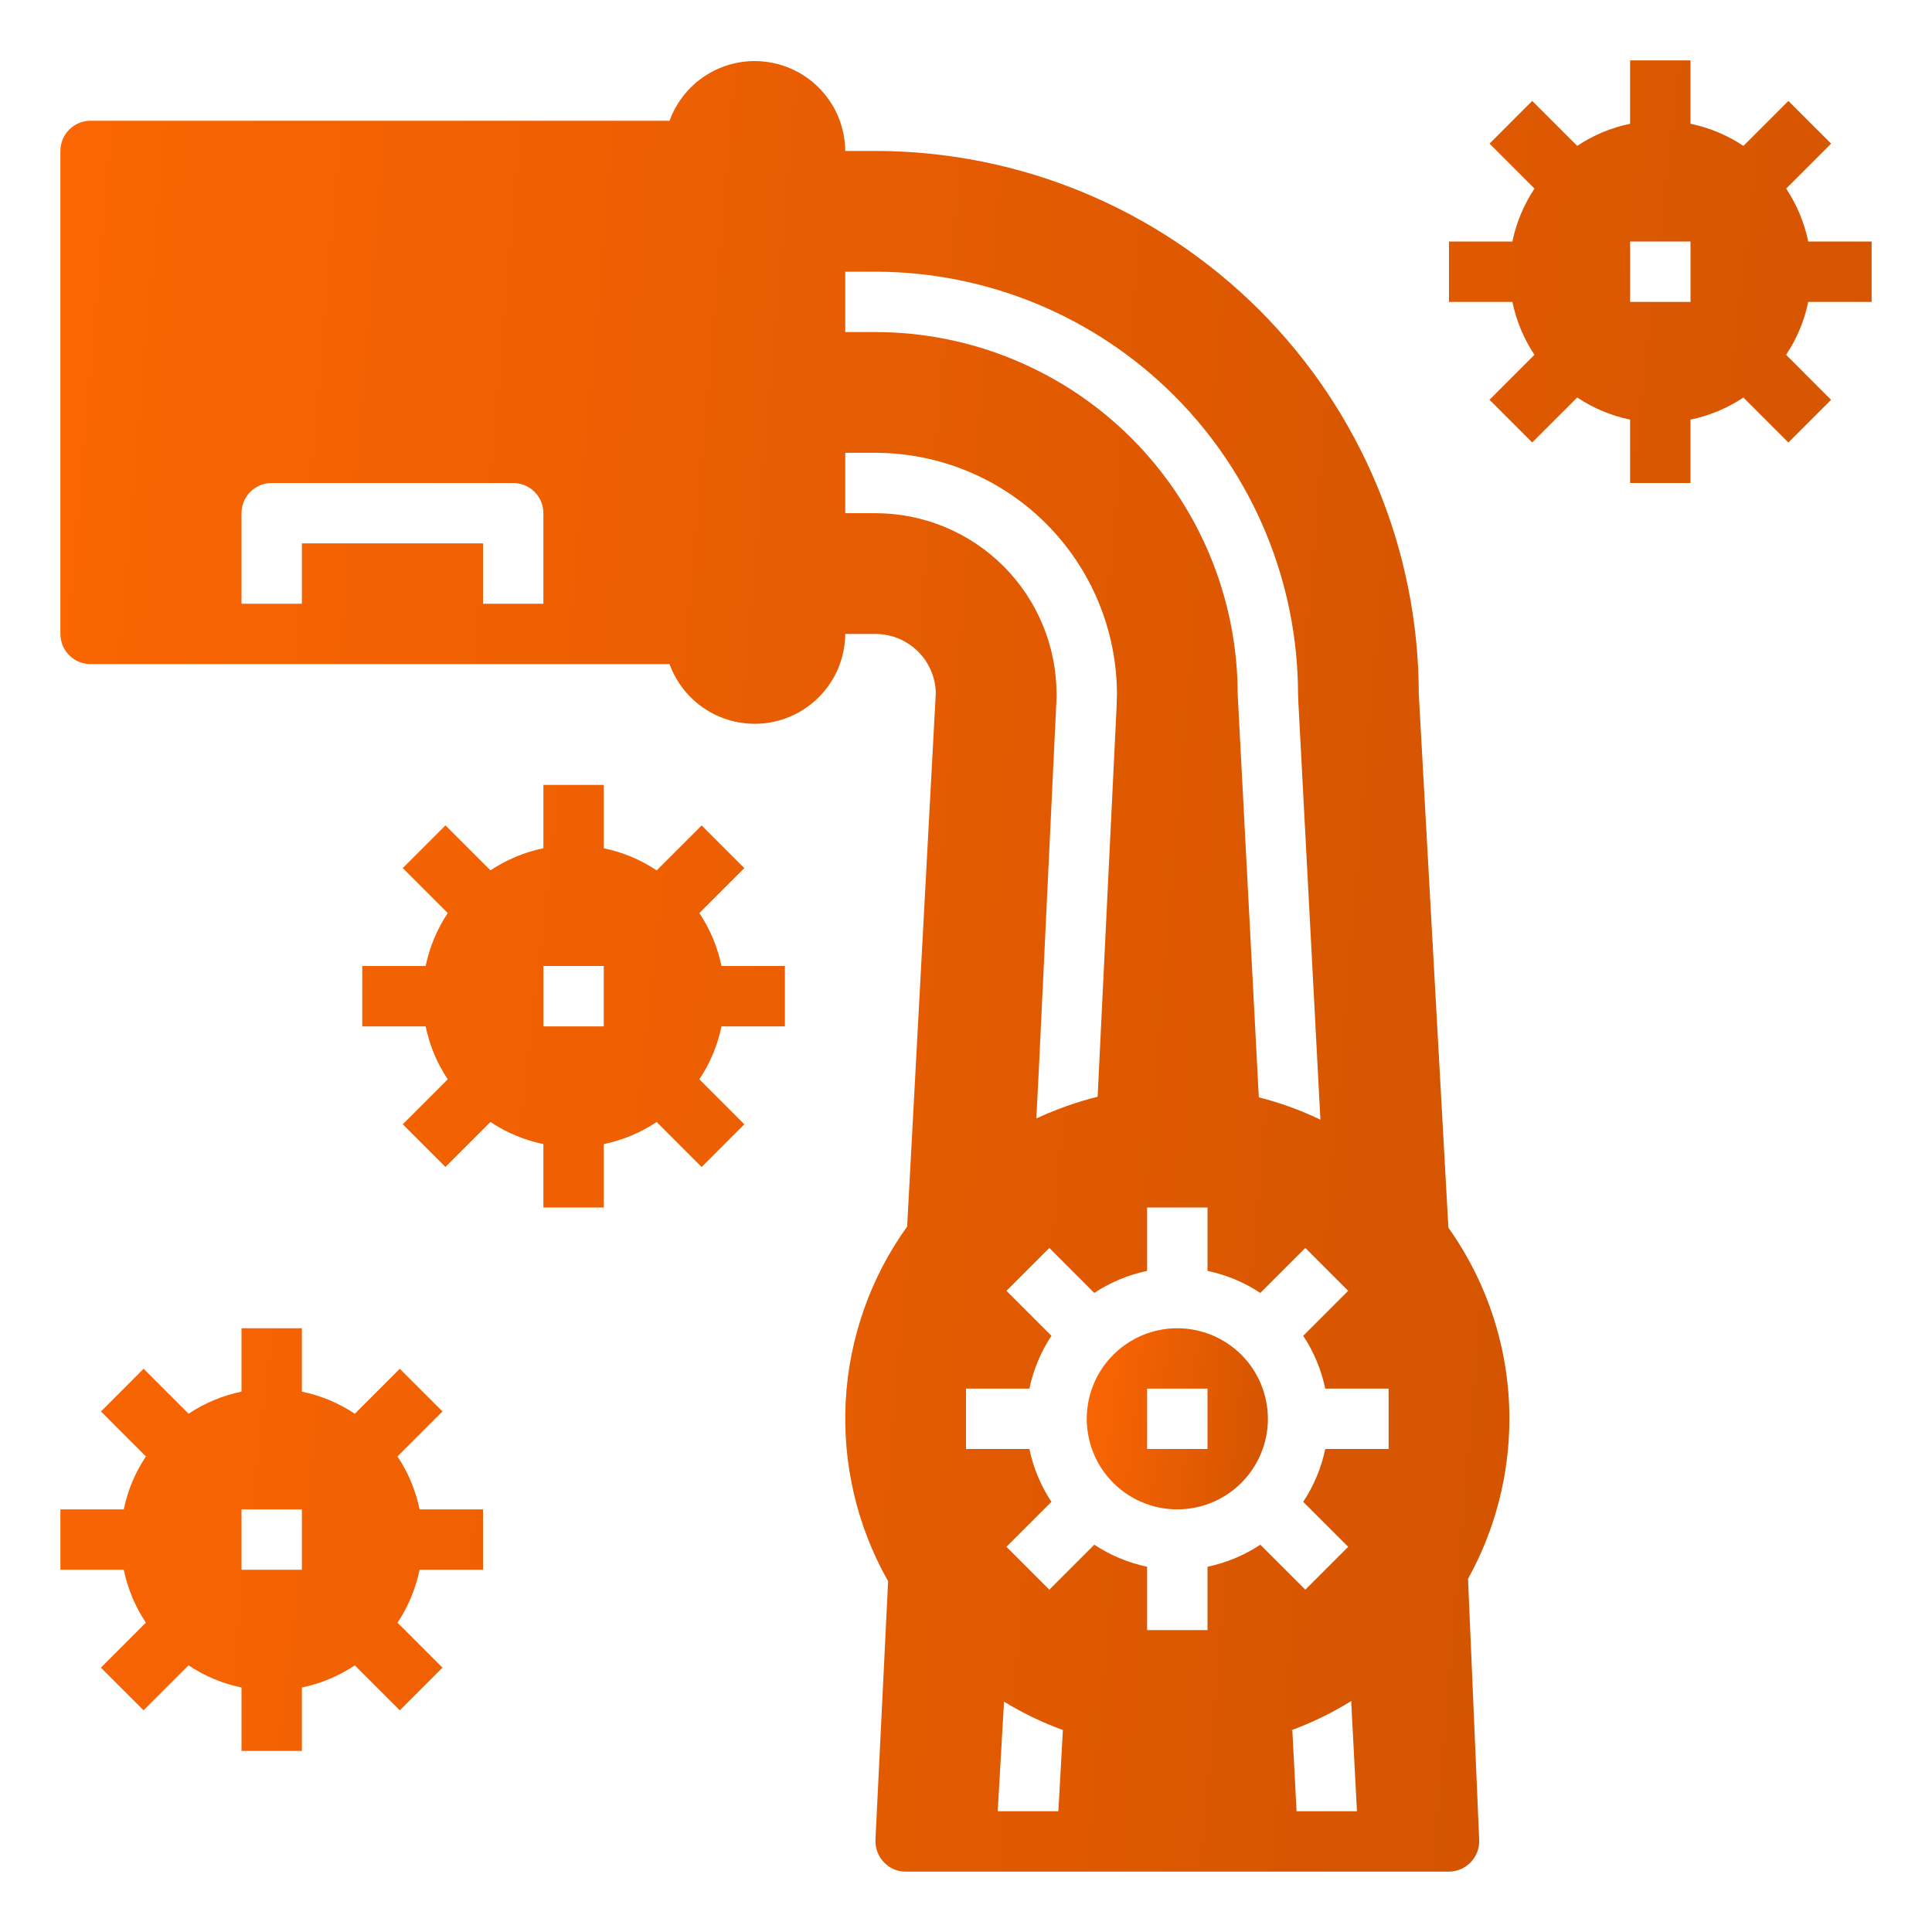
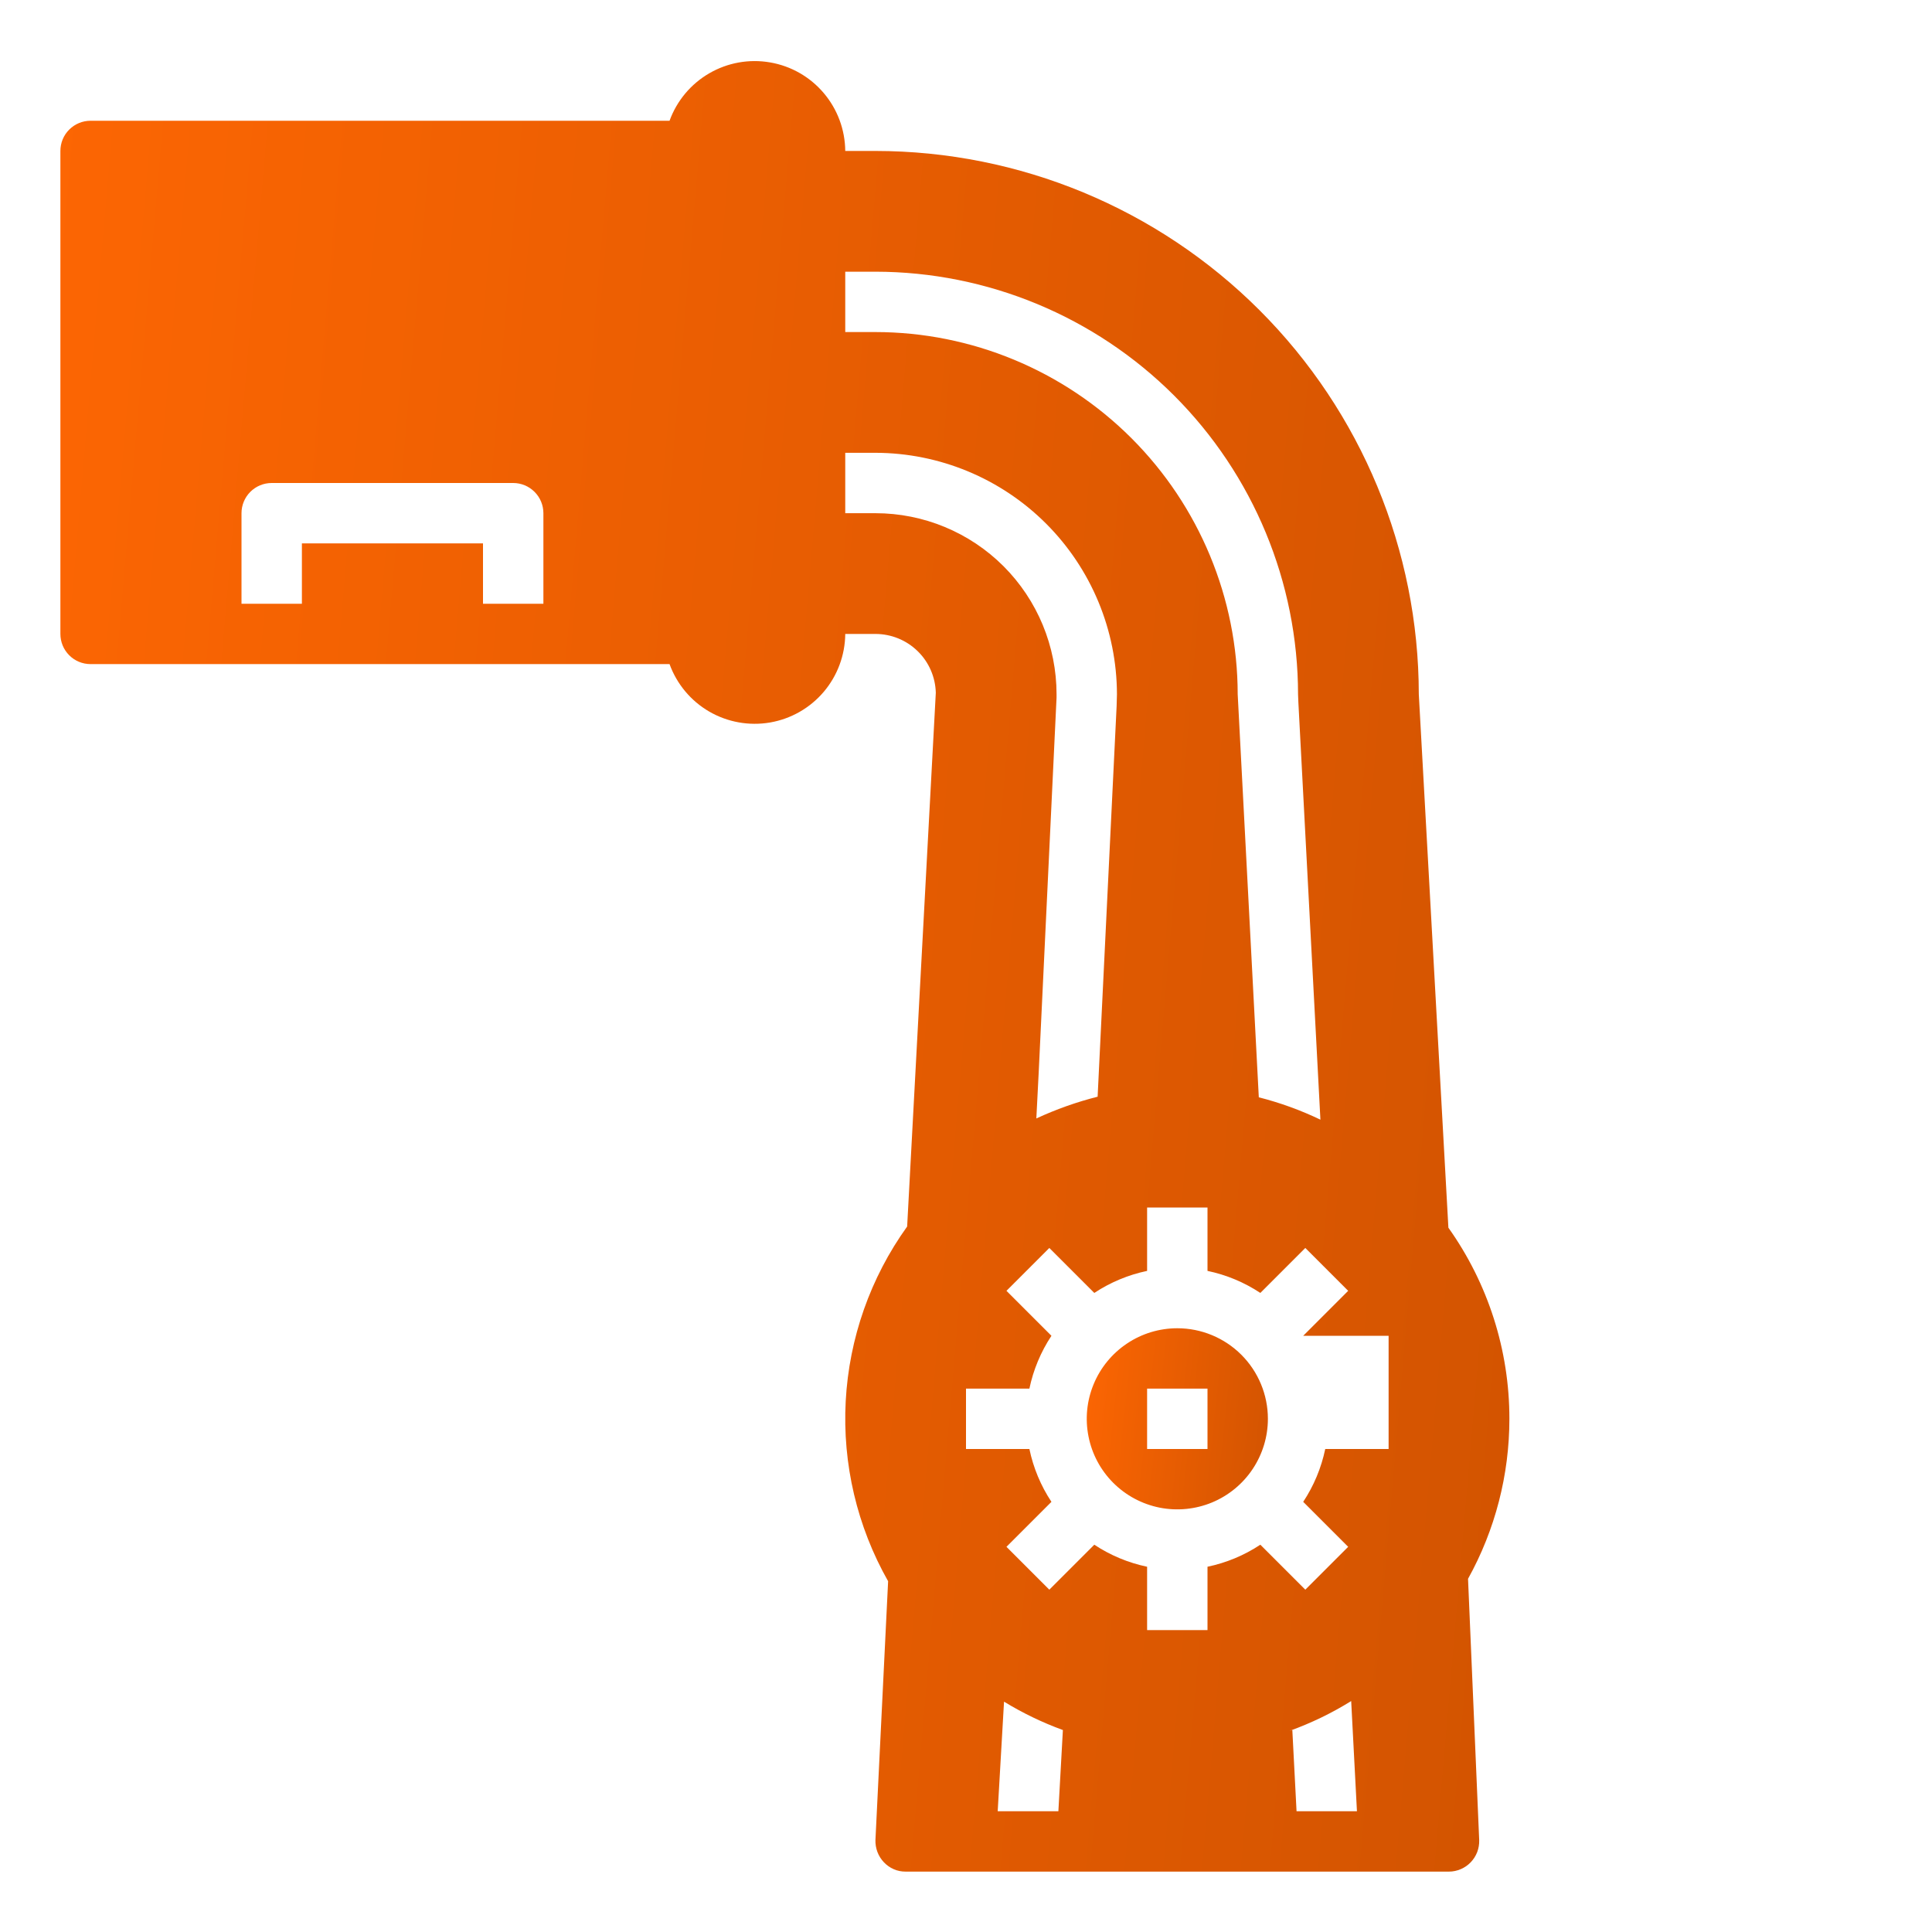
<svg xmlns="http://www.w3.org/2000/svg" width="54" height="54" viewBox="0 0 54 54" fill="none">
  <g id="Frame">
    <g id="Group">
      <path id="Vector" d="M32.906 37.125C32.406 37.125 31.916 37.273 31.5 37.552C31.084 37.83 30.759 38.225 30.568 38.688C30.376 39.15 30.326 39.659 30.424 40.15C30.521 40.641 30.762 41.092 31.116 41.446C31.47 41.8 31.921 42.041 32.412 42.139C32.903 42.236 33.412 42.186 33.875 41.995C34.337 41.803 34.733 41.479 35.011 41.062C35.289 40.646 35.438 40.157 35.438 39.656C35.438 38.985 35.171 38.341 34.696 37.866C34.221 37.392 33.578 37.125 32.906 37.125ZM33.75 40.5H32.062V38.812H33.75V40.5Z" fill="url(#paint0_linear_1_1800)" />
-       <path id="Vector_2" d="M42.188 39.656C42.189 37.742 41.593 35.875 40.483 34.315L39.656 19.406C39.653 15.379 38.052 11.518 35.205 8.671C32.357 5.823 28.496 4.222 24.469 4.219H23.625C23.62 3.625 23.407 3.052 23.023 2.6C22.639 2.147 22.108 1.844 21.523 1.744C20.937 1.643 20.336 1.751 19.822 2.05C19.309 2.348 18.917 2.817 18.714 3.375H2.531C2.307 3.375 2.093 3.464 1.935 3.622C1.776 3.78 1.688 3.995 1.688 4.219V17.719C1.688 17.942 1.776 18.157 1.935 18.315C2.093 18.474 2.307 18.562 2.531 18.562H18.714C18.917 19.12 19.309 19.59 19.822 19.888C20.336 20.186 20.937 20.294 21.523 20.194C22.108 20.093 22.639 19.79 23.023 19.338C23.407 18.886 23.62 18.312 23.625 17.719H24.469C24.909 17.719 25.332 17.891 25.647 18.198C25.963 18.505 26.145 18.924 26.156 19.364L25.355 34.282C24.328 35.711 23.733 37.404 23.638 39.161C23.544 40.918 23.955 42.665 24.823 44.196L24.469 51.427C24.465 51.541 24.484 51.655 24.524 51.763C24.565 51.87 24.626 51.968 24.705 52.051C24.783 52.134 24.877 52.2 24.981 52.245C25.086 52.291 25.199 52.313 25.312 52.312H40.5C40.613 52.312 40.725 52.288 40.83 52.243C40.934 52.199 41.028 52.133 41.107 52.051C41.185 51.97 41.247 51.873 41.288 51.767C41.328 51.661 41.347 51.548 41.344 51.435L41.032 44.128C41.791 42.76 42.188 41.221 42.188 39.656ZM15.188 16.875H13.5V15.188H8.438V16.875H6.75V14.344C6.75 14.12 6.839 13.905 6.997 13.747C7.155 13.589 7.37 13.5 7.594 13.5H14.344C14.568 13.5 14.782 13.589 14.94 13.747C15.099 13.905 15.188 14.12 15.188 14.344V16.875ZM23.625 7.594H24.469C27.601 7.597 30.603 8.843 32.818 11.057C35.032 13.272 36.278 16.274 36.281 19.406L36.29 19.634L36.906 31.295C36.354 31.03 35.777 30.821 35.184 30.67L34.594 19.406C34.592 16.722 33.524 14.148 31.626 12.249C29.727 10.351 27.153 9.283 24.469 9.281H23.625V7.594ZM24.469 14.344H23.625V12.656H24.469C26.258 12.659 27.974 13.371 29.239 14.636C30.504 15.901 31.216 17.617 31.219 19.406L31.21 19.735L30.679 30.653C30.09 30.802 29.517 31.006 28.966 31.261L29.033 29.953L29.531 19.499V19.406C29.531 18.064 28.998 16.776 28.049 15.826C27.099 14.877 25.811 14.344 24.469 14.344ZM29.582 50.625H27.886L28.063 47.562C28.584 47.88 29.135 48.146 29.708 48.355L29.582 50.625ZM36.239 50.625L36.121 48.355L36.037 48.381C36.641 48.164 37.221 47.884 37.766 47.545L37.927 50.625H36.239ZM38.812 40.5H37.041C36.931 41.027 36.722 41.528 36.425 41.977L37.682 43.234L36.484 44.432L35.227 43.175C34.778 43.472 34.277 43.681 33.75 43.791V45.562H32.062V43.791C31.536 43.681 31.035 43.472 30.586 43.175L29.329 44.432L28.131 43.234L29.388 41.977C29.091 41.528 28.882 41.027 28.772 40.5H27V38.812H28.772C28.882 38.286 29.091 37.785 29.388 37.336L28.131 36.079L29.329 34.881L30.586 36.138C31.035 35.841 31.536 35.632 32.062 35.522V33.75H33.75V35.522C34.277 35.632 34.778 35.841 35.227 36.138L36.484 34.881L37.682 36.079L36.425 37.336C36.722 37.785 36.931 38.286 37.041 38.812H38.812V40.5Z" fill="url(#paint1_linear_1_1800)" />
-       <path id="Vector_3" d="M19.547 25.521L20.804 24.264L19.611 23.071L18.354 24.328C17.905 24.028 17.403 23.818 16.875 23.709V21.938H15.188V23.709C14.659 23.818 14.157 24.028 13.708 24.327L12.451 23.07L11.258 24.263L12.515 25.52C12.216 25.969 12.006 26.471 11.897 27H10.125V28.688H11.897C12.005 29.216 12.215 29.718 12.514 30.167L11.257 31.424L12.45 32.617L13.708 31.36C14.156 31.659 14.659 31.869 15.188 31.978V33.75H16.875V31.978C17.403 31.869 17.905 31.66 18.354 31.36L19.611 32.618L20.804 31.425L19.547 30.167C19.847 29.719 20.057 29.216 20.166 28.688H21.938V27H20.166C20.057 26.472 19.847 25.97 19.547 25.521ZM16.875 28.688H15.188V27H16.875V28.688ZM11.11 40.708L12.367 39.451L11.174 38.258L9.917 39.515C9.468 39.216 8.966 39.006 8.438 38.897V37.125H6.75V38.897C6.222 39.005 5.72 39.215 5.271 39.514L4.014 38.257L2.821 39.451L4.078 40.708C3.778 41.157 3.568 41.659 3.459 42.188H1.688V43.875H3.459C3.568 44.403 3.778 44.905 4.077 45.354L2.82 46.611L4.013 47.804L5.27 46.547C5.719 46.847 6.221 47.057 6.75 47.166V48.938H8.438V47.166C8.966 47.057 9.468 46.847 9.917 46.548L11.174 47.805L12.367 46.612L11.11 45.355C11.409 44.906 11.619 44.404 11.728 43.875H13.5V42.188H11.728C11.619 41.659 11.409 41.157 11.11 40.708ZM8.438 43.875H6.75V42.188H8.438V43.875ZM52.312 8.438V6.75H50.541C50.432 6.222 50.222 5.72 49.923 5.271L51.18 4.014L49.986 2.821L48.729 4.078C48.281 3.778 47.778 3.568 47.25 3.459V1.688H45.562V3.459C45.034 3.568 44.532 3.778 44.083 4.077L42.826 2.82L41.633 4.014L42.89 5.271C42.591 5.719 42.381 6.222 42.272 6.75H40.5V8.438H42.272C42.38 8.966 42.59 9.468 42.889 9.917L41.632 11.174L42.825 12.367L44.083 11.11C44.531 11.409 45.034 11.619 45.562 11.728V13.5H47.25V11.728C47.778 11.62 48.28 11.41 48.729 11.111L49.986 12.368L51.179 11.175L49.922 9.917C50.222 9.469 50.432 8.966 50.541 8.438H52.312ZM47.25 8.438H45.562V6.75H47.25V8.438Z" fill="url(#paint2_linear_1_1800)" />
+       <path id="Vector_2" d="M42.188 39.656C42.189 37.742 41.593 35.875 40.483 34.315L39.656 19.406C39.653 15.379 38.052 11.518 35.205 8.671C32.357 5.823 28.496 4.222 24.469 4.219H23.625C23.62 3.625 23.407 3.052 23.023 2.6C22.639 2.147 22.108 1.844 21.523 1.744C20.937 1.643 20.336 1.751 19.822 2.05C19.309 2.348 18.917 2.817 18.714 3.375H2.531C2.307 3.375 2.093 3.464 1.935 3.622C1.776 3.78 1.688 3.995 1.688 4.219V17.719C1.688 17.942 1.776 18.157 1.935 18.315C2.093 18.474 2.307 18.562 2.531 18.562H18.714C18.917 19.12 19.309 19.59 19.822 19.888C20.336 20.186 20.937 20.294 21.523 20.194C22.108 20.093 22.639 19.79 23.023 19.338C23.407 18.886 23.62 18.312 23.625 17.719H24.469C24.909 17.719 25.332 17.891 25.647 18.198C25.963 18.505 26.145 18.924 26.156 19.364L25.355 34.282C24.328 35.711 23.733 37.404 23.638 39.161C23.544 40.918 23.955 42.665 24.823 44.196L24.469 51.427C24.465 51.541 24.484 51.655 24.524 51.763C24.565 51.87 24.626 51.968 24.705 52.051C24.783 52.134 24.877 52.2 24.981 52.245C25.086 52.291 25.199 52.313 25.312 52.312H40.5C40.613 52.312 40.725 52.288 40.83 52.243C40.934 52.199 41.028 52.133 41.107 52.051C41.185 51.97 41.247 51.873 41.288 51.767C41.328 51.661 41.347 51.548 41.344 51.435L41.032 44.128C41.791 42.76 42.188 41.221 42.188 39.656ZM15.188 16.875H13.5V15.188H8.438V16.875H6.75V14.344C6.75 14.12 6.839 13.905 6.997 13.747C7.155 13.589 7.37 13.5 7.594 13.5H14.344C14.568 13.5 14.782 13.589 14.94 13.747C15.099 13.905 15.188 14.12 15.188 14.344V16.875ZM23.625 7.594H24.469C27.601 7.597 30.603 8.843 32.818 11.057C35.032 13.272 36.278 16.274 36.281 19.406L36.29 19.634L36.906 31.295C36.354 31.03 35.777 30.821 35.184 30.67L34.594 19.406C34.592 16.722 33.524 14.148 31.626 12.249C29.727 10.351 27.153 9.283 24.469 9.281H23.625V7.594ZM24.469 14.344H23.625V12.656H24.469C26.258 12.659 27.974 13.371 29.239 14.636C30.504 15.901 31.216 17.617 31.219 19.406L31.21 19.735L30.679 30.653C30.09 30.802 29.517 31.006 28.966 31.261L29.033 29.953L29.531 19.499V19.406C29.531 18.064 28.998 16.776 28.049 15.826C27.099 14.877 25.811 14.344 24.469 14.344ZM29.582 50.625H27.886L28.063 47.562C28.584 47.88 29.135 48.146 29.708 48.355L29.582 50.625ZM36.239 50.625L36.121 48.355L36.037 48.381C36.641 48.164 37.221 47.884 37.766 47.545L37.927 50.625H36.239ZM38.812 40.5H37.041C36.931 41.027 36.722 41.528 36.425 41.977L37.682 43.234L36.484 44.432L35.227 43.175C34.778 43.472 34.277 43.681 33.75 43.791V45.562H32.062V43.791C31.536 43.681 31.035 43.472 30.586 43.175L29.329 44.432L28.131 43.234L29.388 41.977C29.091 41.528 28.882 41.027 28.772 40.5H27V38.812H28.772C28.882 38.286 29.091 37.785 29.388 37.336L28.131 36.079L29.329 34.881L30.586 36.138C31.035 35.841 31.536 35.632 32.062 35.522V33.75H33.75V35.522C34.277 35.632 34.778 35.841 35.227 36.138L36.484 34.881L37.682 36.079L36.425 37.336H38.812V40.5Z" fill="url(#paint1_linear_1_1800)" />
    </g>
  </g>
  <defs>
    <linearGradient id="paint0_linear_1_1800" x1="29.967" y1="37.125" x2="36.791" y2="37.858" gradientUnits="userSpaceOnUse">
      <stop stop-color="#FF6703" />
      <stop offset="1" stop-color="#CC5100" />
    </linearGradient>
    <linearGradient id="paint1_linear_1_1800" x1="-1.579" y1="1.707" x2="53.238" y2="6.419" gradientUnits="userSpaceOnUse">
      <stop stop-color="#FF6703" />
      <stop offset="1" stop-color="#CC5100" />
    </linearGradient>
    <linearGradient id="paint2_linear_1_1800" x1="-2.395" y1="1.688" x2="65.73" y2="9.527" gradientUnits="userSpaceOnUse">
      <stop stop-color="#FF6703" />
      <stop offset="1" stop-color="#CC5100" />
    </linearGradient>
  </defs>
</svg>